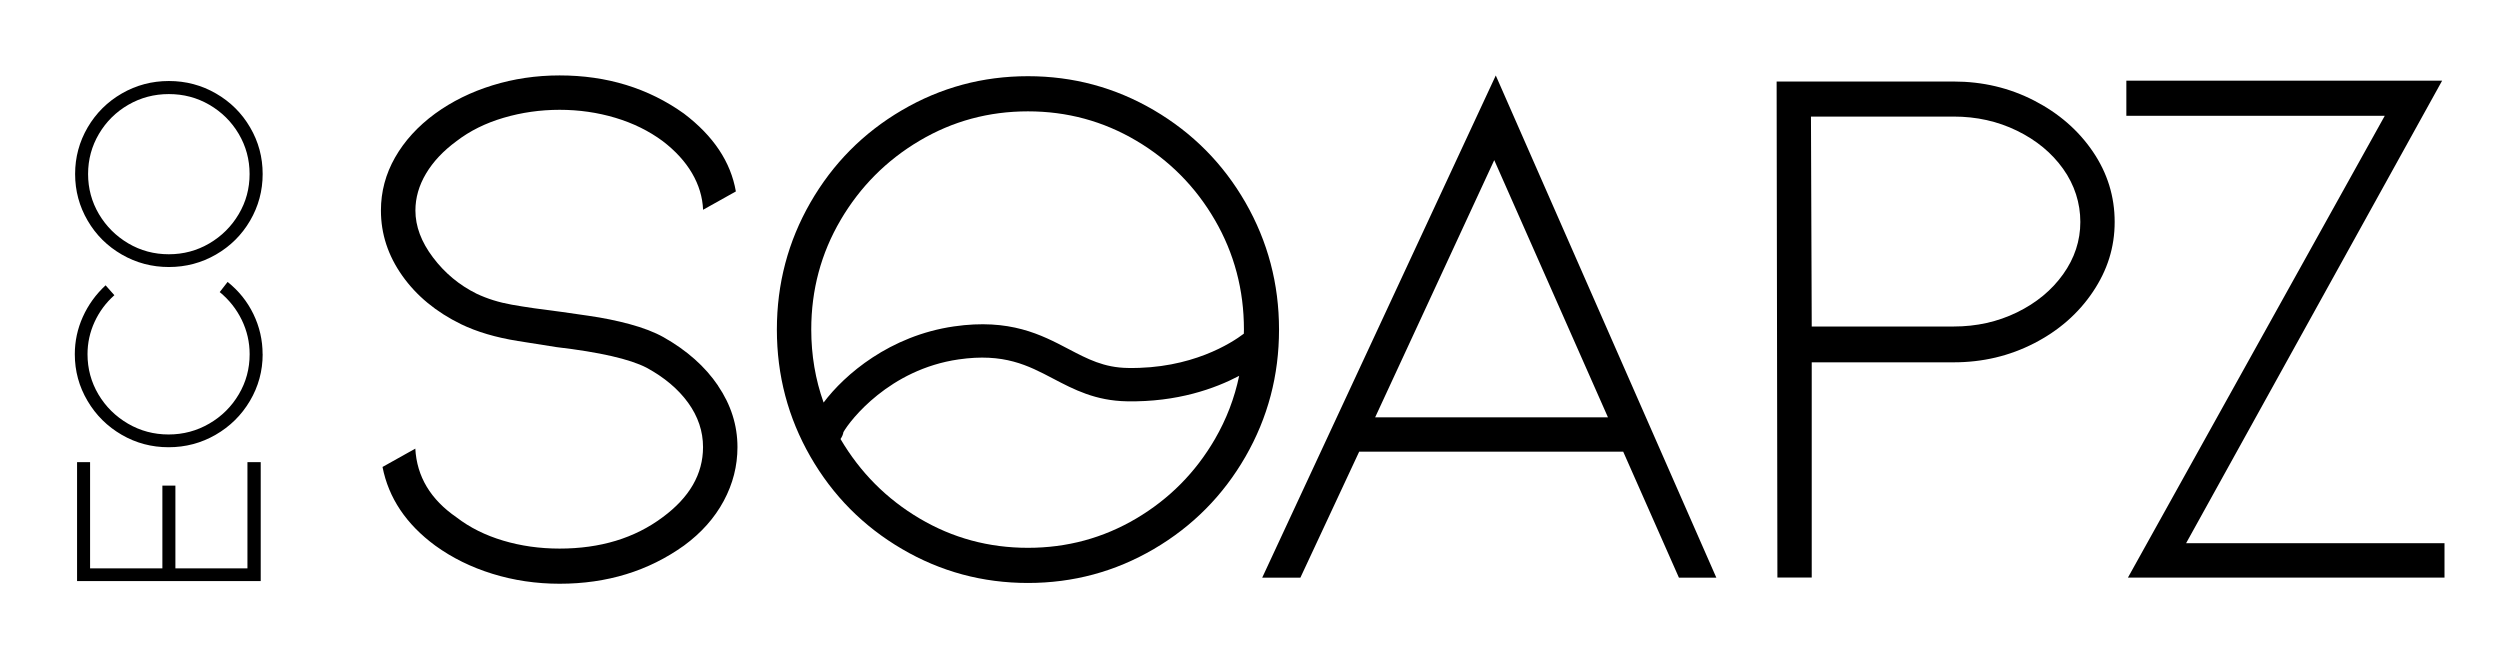
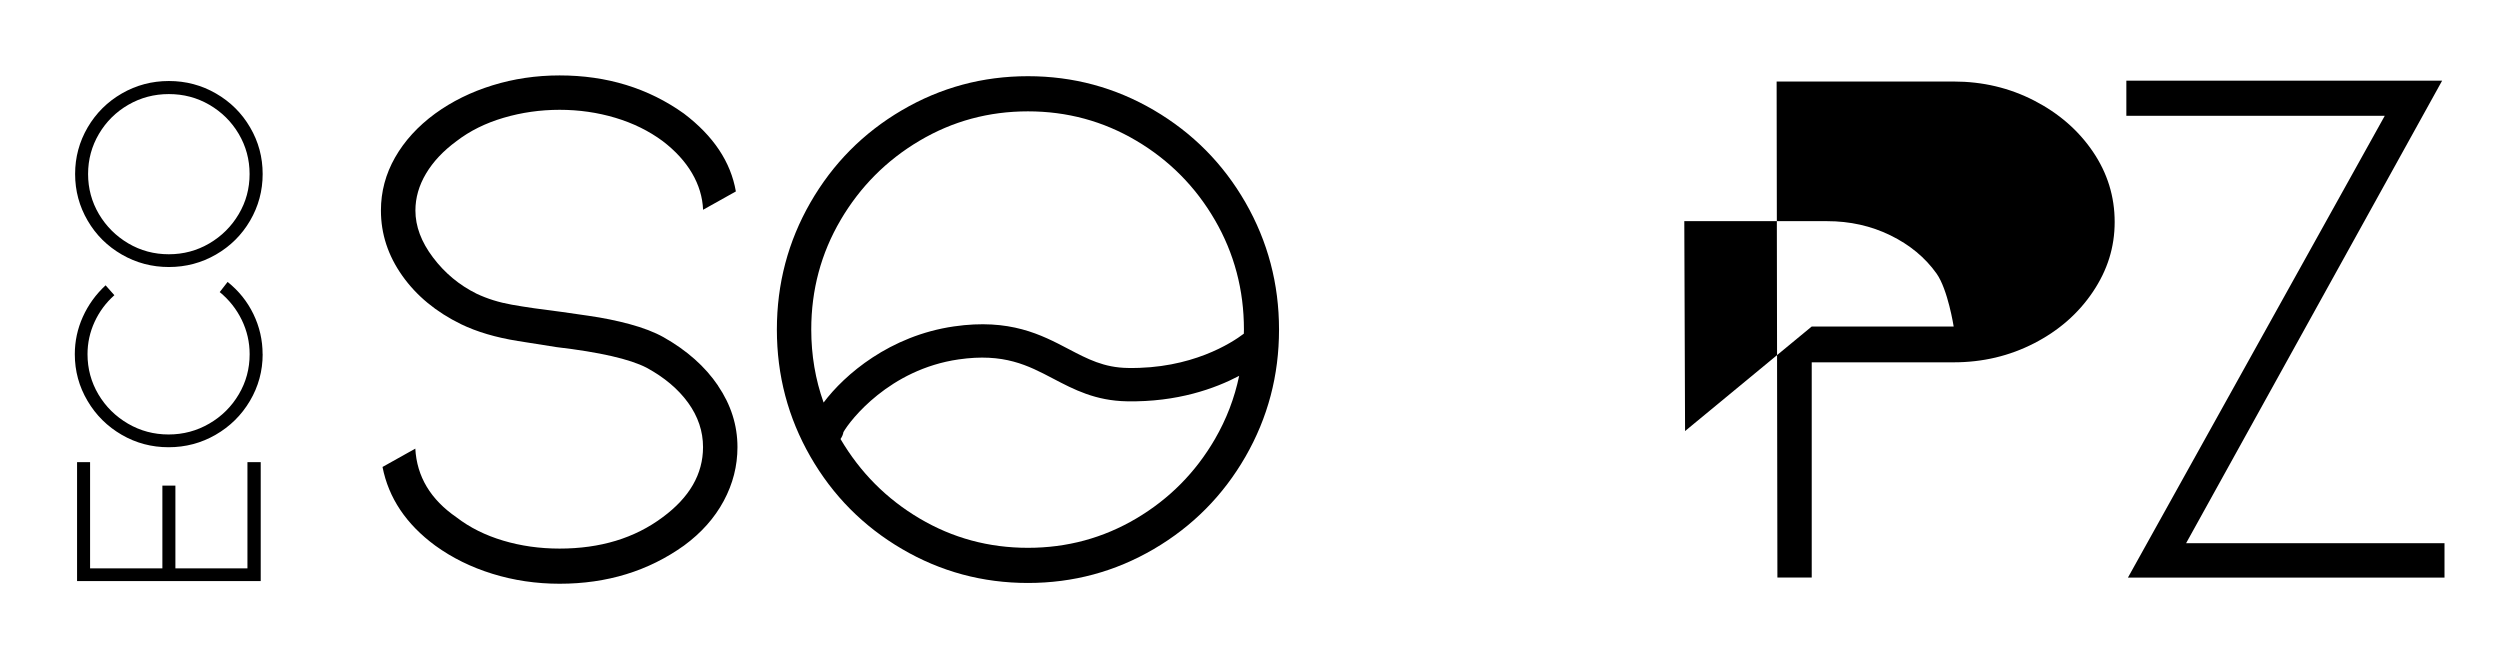
<svg xmlns="http://www.w3.org/2000/svg" id="Laag_1" version="1.1" viewBox="0 0 487.89 126.28">
  <g>
    <path d="M140.12,75.27c2.53,3.72,3.8,7.72,3.8,11.99,0,3.67-.89,7.17-2.68,10.5-1.79,3.33-4.37,6.23-7.75,8.71-6.95,4.97-15.04,7.45-24.28,7.45-4.57,0-8.94-.65-13.11-1.94-4.17-1.29-7.89-3.13-11.17-5.51-5.66-4.17-9.09-9.28-10.28-15.34l6.4-3.58c.3,5.46,2.98,9.93,8.04,13.41,2.58,1.99,5.61,3.5,9.09,4.54,3.47,1.04,7.15,1.56,11.02,1.56,7.94,0,14.65-2.03,20.11-6.11,5.26-3.87,7.89-8.44,7.89-13.7,0-3.08-.97-5.96-2.9-8.64-1.94-2.68-4.64-4.96-8.12-6.85-3.28-1.69-9.14-3.03-17.58-4.02-.7-.1-3.2-.5-7.52-1.19-4.32-.69-8.02-1.79-11.1-3.28-4.87-2.38-8.69-5.53-11.47-9.46-2.78-3.92-4.17-8.17-4.17-12.73,0-3.67.92-7.12,2.76-10.35,1.84-3.23,4.44-6.08,7.82-8.56,3.28-2.38,7-4.22,11.17-5.51,4.17-1.29,8.54-1.94,13.11-1.94,9.23,0,17.33,2.48,24.28,7.45,5.76,4.37,9.13,9.43,10.13,15.19l-6.4,3.58c-.1-2.48-.82-4.86-2.16-7.15-1.34-2.28-3.25-4.37-5.73-6.26-2.68-1.98-5.76-3.5-9.23-4.54-3.48-1.04-7.1-1.56-10.87-1.56s-7.42.52-10.95,1.56c-3.53,1.04-6.58,2.56-9.16,4.54-2.58,1.89-4.57,4-5.96,6.33-1.39,2.33-2.08,4.74-2.08,7.22,0,3.08,1.14,6.13,3.43,9.16,2.28,3.03,5.11,5.39,8.49,7.07,2.09.99,4.39,1.71,6.93,2.16,2.53.45,5.78.92,9.76,1.41.69.1,2.43.35,5.21.75,2.78.4,5.46.94,8.04,1.64,2.58.7,4.77,1.54,6.55,2.53,4.57,2.58,8.12,5.73,10.65,9.46Z" />
-     <path d="M265.25,88.15l-11.47,24.58h-7.45l45.58-98,43.04,98h-7.3l-10.87-24.58h-51.53ZM291.61,31.25l-23.24,50.19h45.43l-22.19-50.19Z" />
-     <path d="M346.87,112.72l-.15-96.81h34.55c5.66,0,10.9,1.24,15.71,3.72,4.81,2.48,8.64,5.81,11.47,9.98s4.24,8.74,4.24,13.7-1.41,9.41-4.24,13.63c-2.83,4.22-6.65,7.57-11.47,10.05-4.82,2.48-10.05,3.72-15.71,3.72h-27.7v42h-6.7ZM353.57,63.72h27.7c4.47,0,8.59-.92,12.36-2.76,3.77-1.84,6.78-4.32,9.01-7.45,2.23-3.13,3.35-6.53,3.35-10.2s-1.12-7.22-3.35-10.35c-2.23-3.13-5.24-5.61-9.01-7.45-3.77-1.84-7.89-2.76-12.36-2.76h-27.85l.15,40.96Z" />
+     <path d="M346.87,112.72l-.15-96.81h34.55c5.66,0,10.9,1.24,15.71,3.72,4.81,2.48,8.64,5.81,11.47,9.98s4.24,8.74,4.24,13.7-1.41,9.41-4.24,13.63c-2.83,4.22-6.65,7.57-11.47,10.05-4.82,2.48-10.05,3.72-15.71,3.72h-27.7v42h-6.7ZM353.57,63.72h27.7s-1.12-7.22-3.35-10.35c-2.23-3.13-5.24-5.61-9.01-7.45-3.77-1.84-7.89-2.76-12.36-2.76h-27.85l.15,40.96Z" />
  </g>
  <g>
    <path d="M50.87,113.4H15.04v-23.21h2.54v20.73h14.11v-16.15h2.54v16.15h14.06v-20.73h2.59v23.21Z" />
    <path d="M51.26,69.13c0,3.27-.83,6.3-2.48,9.1-1.65,2.79-3.89,5-6.7,6.62-2.81,1.62-5.87,2.43-9.18,2.43s-6.36-.81-9.15-2.43c-2.79-1.62-5.02-3.82-6.67-6.62-1.65-2.79-2.48-5.82-2.48-9.1,0-2.54.52-4.97,1.57-7.3,1.05-2.33,2.53-4.38,4.44-6.15l1.71,1.93c-1.65,1.47-2.94,3.21-3.86,5.21-.92,2-1.38,4.11-1.38,6.31,0,2.83.71,5.44,2.12,7.83,1.42,2.39,3.34,4.29,5.76,5.71,2.43,1.42,5.07,2.12,7.94,2.12s5.51-.71,7.94-2.12,4.35-3.32,5.76-5.71c1.42-2.39,2.12-5,2.12-7.83,0-2.35-.51-4.58-1.54-6.7-1.03-2.11-2.46-3.92-4.3-5.43l1.54-1.98c2.17,1.73,3.85,3.82,5.04,6.28,1.19,2.46,1.79,5.07,1.79,7.83Z" />
    <path d="M51.26,33.96c0,3.27-.82,6.3-2.45,9.1-1.63,2.79-3.86,5-6.67,6.62-2.81,1.62-5.87,2.43-9.18,2.43s-6.37-.81-9.18-2.43c-2.81-1.62-5.04-3.82-6.67-6.62-1.63-2.79-2.45-5.82-2.45-9.1s.82-6.3,2.45-9.1c1.64-2.79,3.86-5,6.67-6.62s5.87-2.43,9.18-2.43,6.37.81,9.18,2.43,5.04,3.82,6.67,6.62c1.64,2.79,2.45,5.83,2.45,9.1ZM17.19,33.96c0,2.83.71,5.44,2.12,7.83,1.42,2.39,3.33,4.29,5.73,5.71,2.41,1.42,5.04,2.12,7.91,2.12s5.5-.71,7.91-2.12c2.41-1.42,4.32-3.32,5.73-5.71,1.42-2.39,2.12-5,2.12-7.83s-.71-5.44-2.12-7.83c-1.41-2.39-3.33-4.28-5.73-5.68-2.41-1.4-5.04-2.09-7.91-2.09s-5.5.7-7.91,2.09c-2.41,1.4-4.32,3.29-5.73,5.68-1.41,2.39-2.12,5-2.12,7.83Z" />
  </g>
  <path d="M243.06,39.52c-4.37-7.6-10.33-13.6-17.87-18.02-7.55-4.42-15.74-6.63-24.58-6.63s-17.03,2.21-24.58,6.63c-7.55,4.42-13.5,10.43-17.87,18.02-4.37,7.6-6.55,15.86-6.55,24.8s2.18,17.2,6.55,24.8c4.37,7.6,10.33,13.61,17.87,18.02,7.54,4.42,15.74,6.63,24.58,6.63s17.03-2.21,24.58-6.63c7.54-4.42,13.5-10.43,17.87-18.02,4.37-7.6,6.55-15.86,6.55-24.8s-2.19-17.2-6.55-24.8ZM164.04,42.95c3.82-6.5,8.96-11.67,15.42-15.49,6.45-3.82,13.5-5.73,21.15-5.73s14.69,1.91,21.15,5.73c6.45,3.82,11.57,8.99,15.34,15.49,3.77,6.5,5.66,13.63,5.66,21.37,0,.27-.02.53-.02.8-2.33,1.77-10.2,6.92-22.66,6.69-4.63-.07-7.82-1.74-11.52-3.68-5.37-2.82-11.45-6.01-22.4-4.43-12.49,1.81-21.32,9.38-25.43,14.86-1.6-4.49-2.41-9.24-2.41-14.25,0-7.74,1.91-14.87,5.73-21.37ZM221.76,101.18c-6.46,3.82-13.5,5.73-21.15,5.73s-14.7-1.91-21.15-5.73c-6.46-3.82-11.59-8.99-15.42-15.49,0,0,0-.01-.01-.02.28-.39.49-.84.57-1.34,1.31-2.33,8.98-12.24,22.48-14.19,8.86-1.28,13.52,1.16,18.45,3.75,4.06,2.13,8.26,4.33,14.44,4.43,9.79.17,17.15-2.49,21.86-4.97-.91,4.34-2.47,8.45-4.73,12.34-3.77,6.5-8.89,11.67-15.34,15.49Z" />
  <path d="M415.28,112.72l50.12-90.12h-50.43v-6.86h61.63l-49.97,90.27h50.43v6.71h-61.78Z" />
</svg>